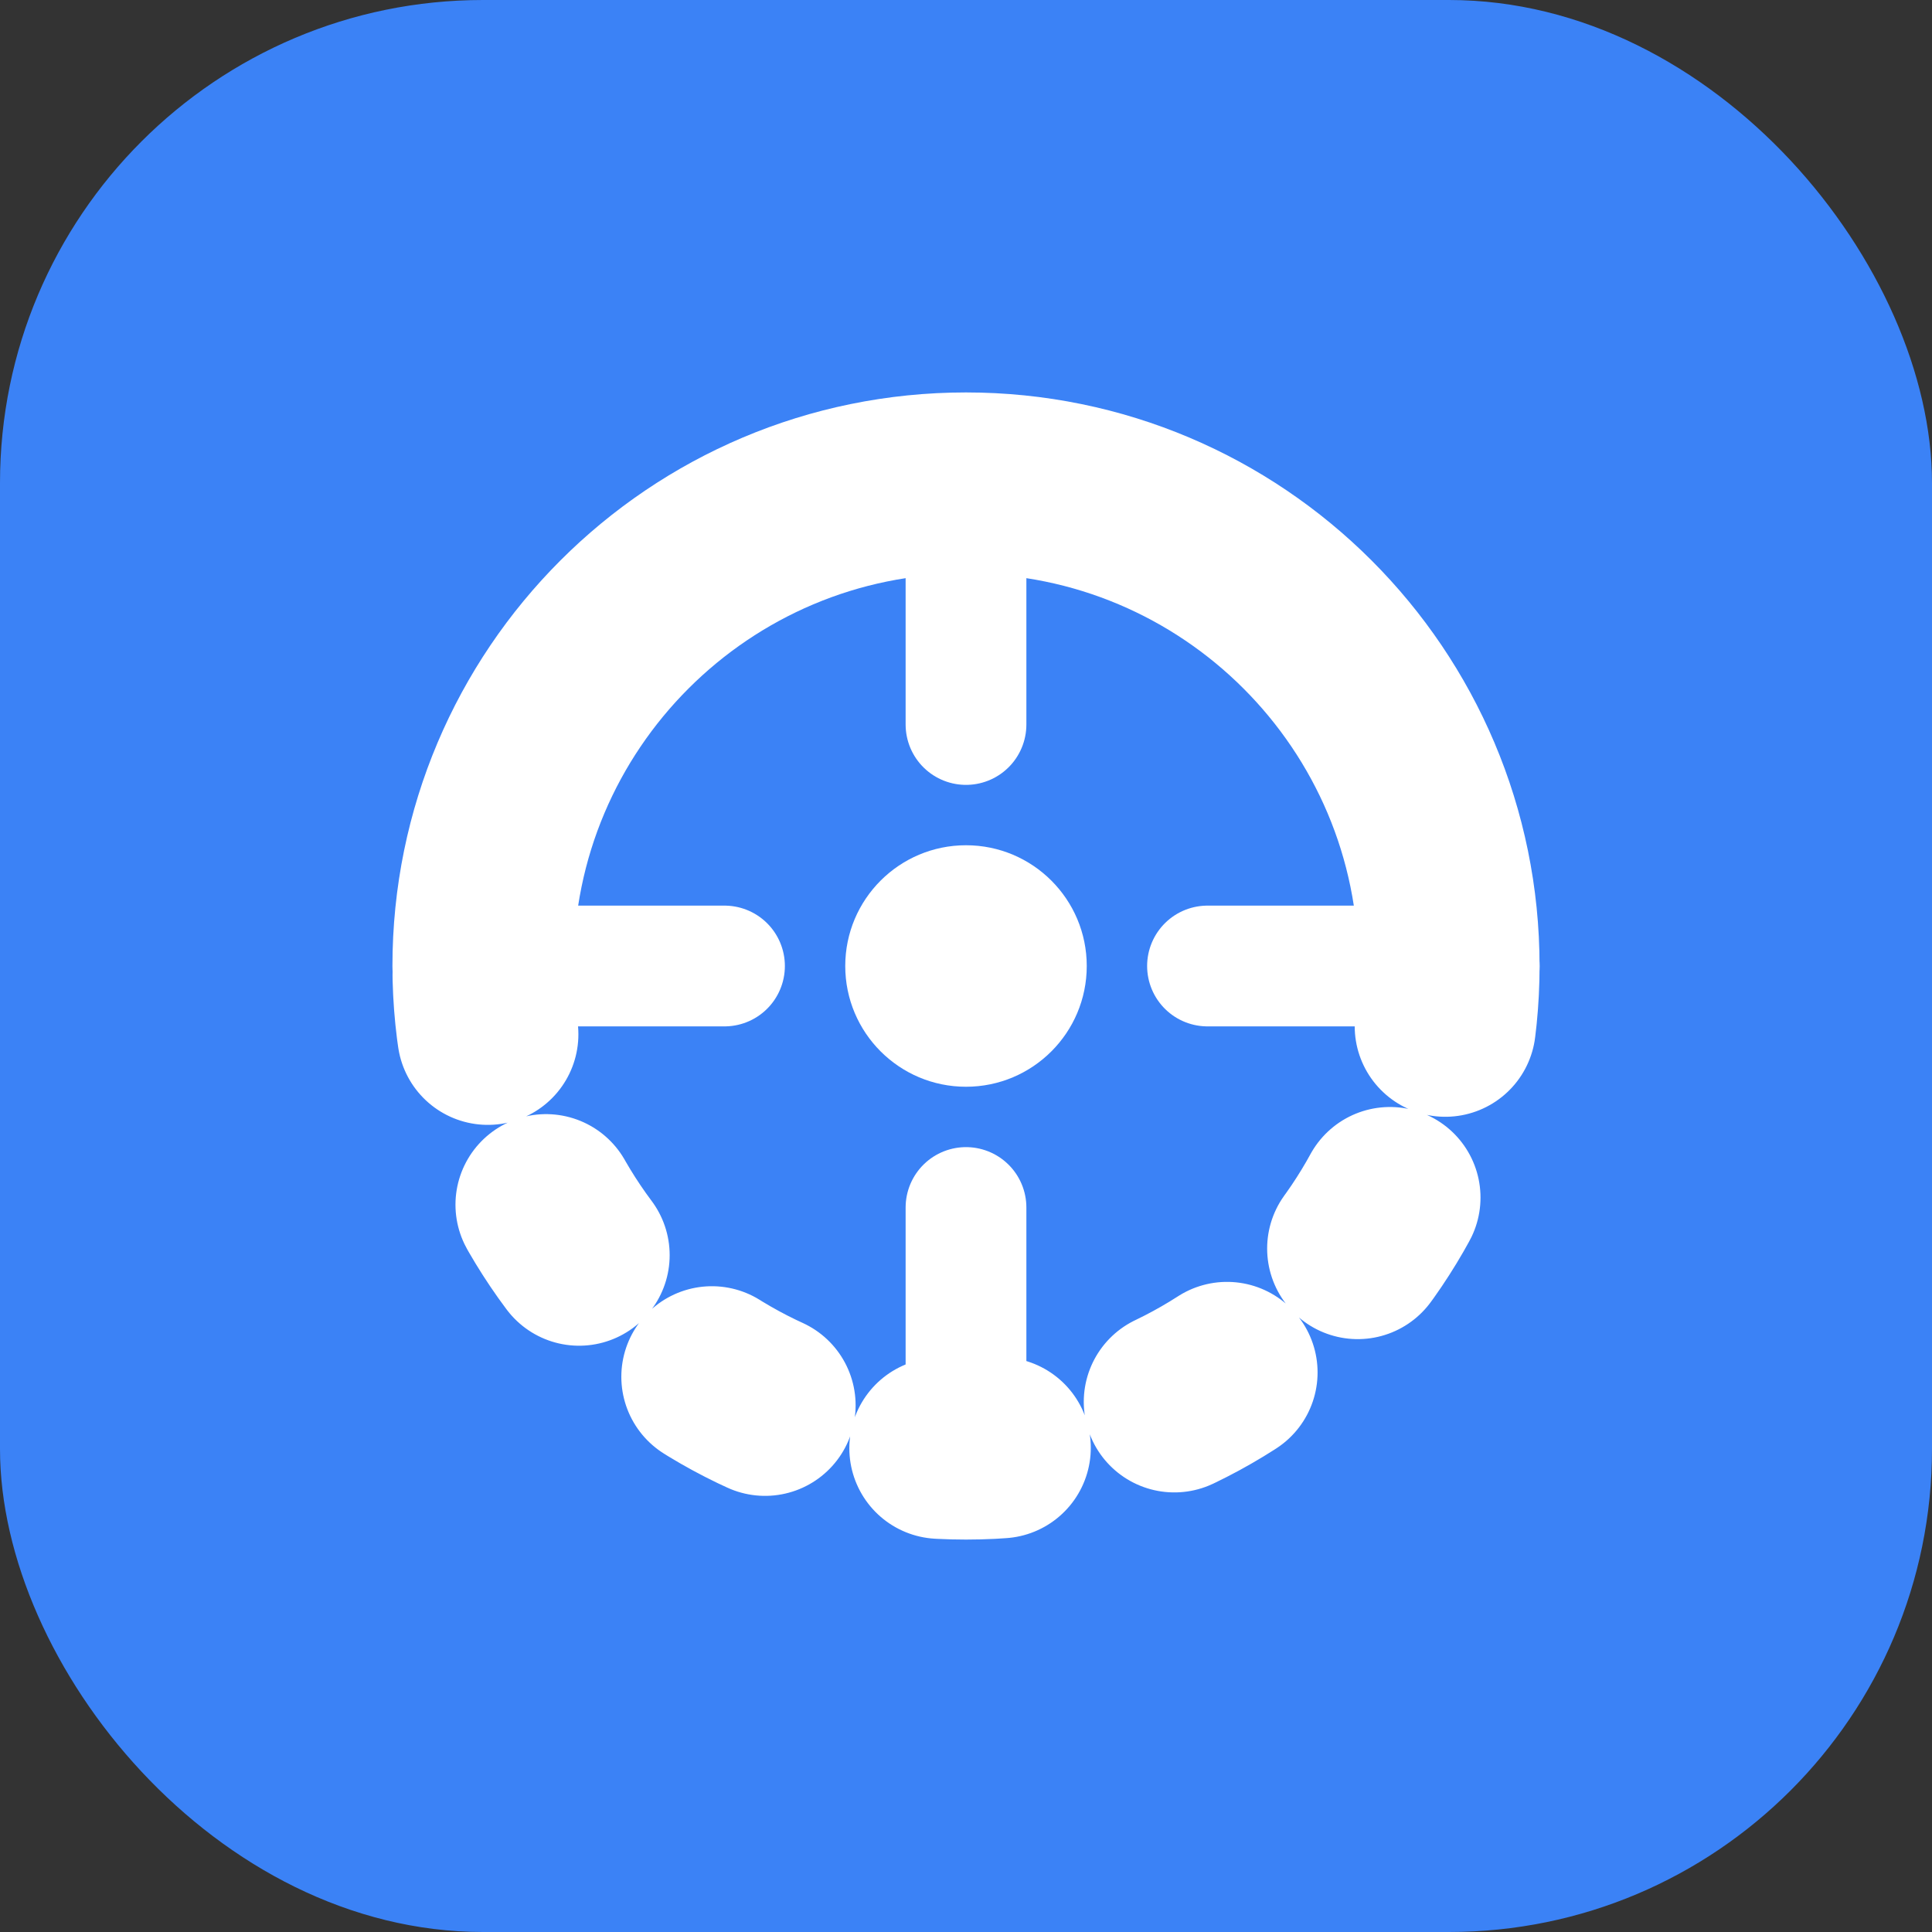
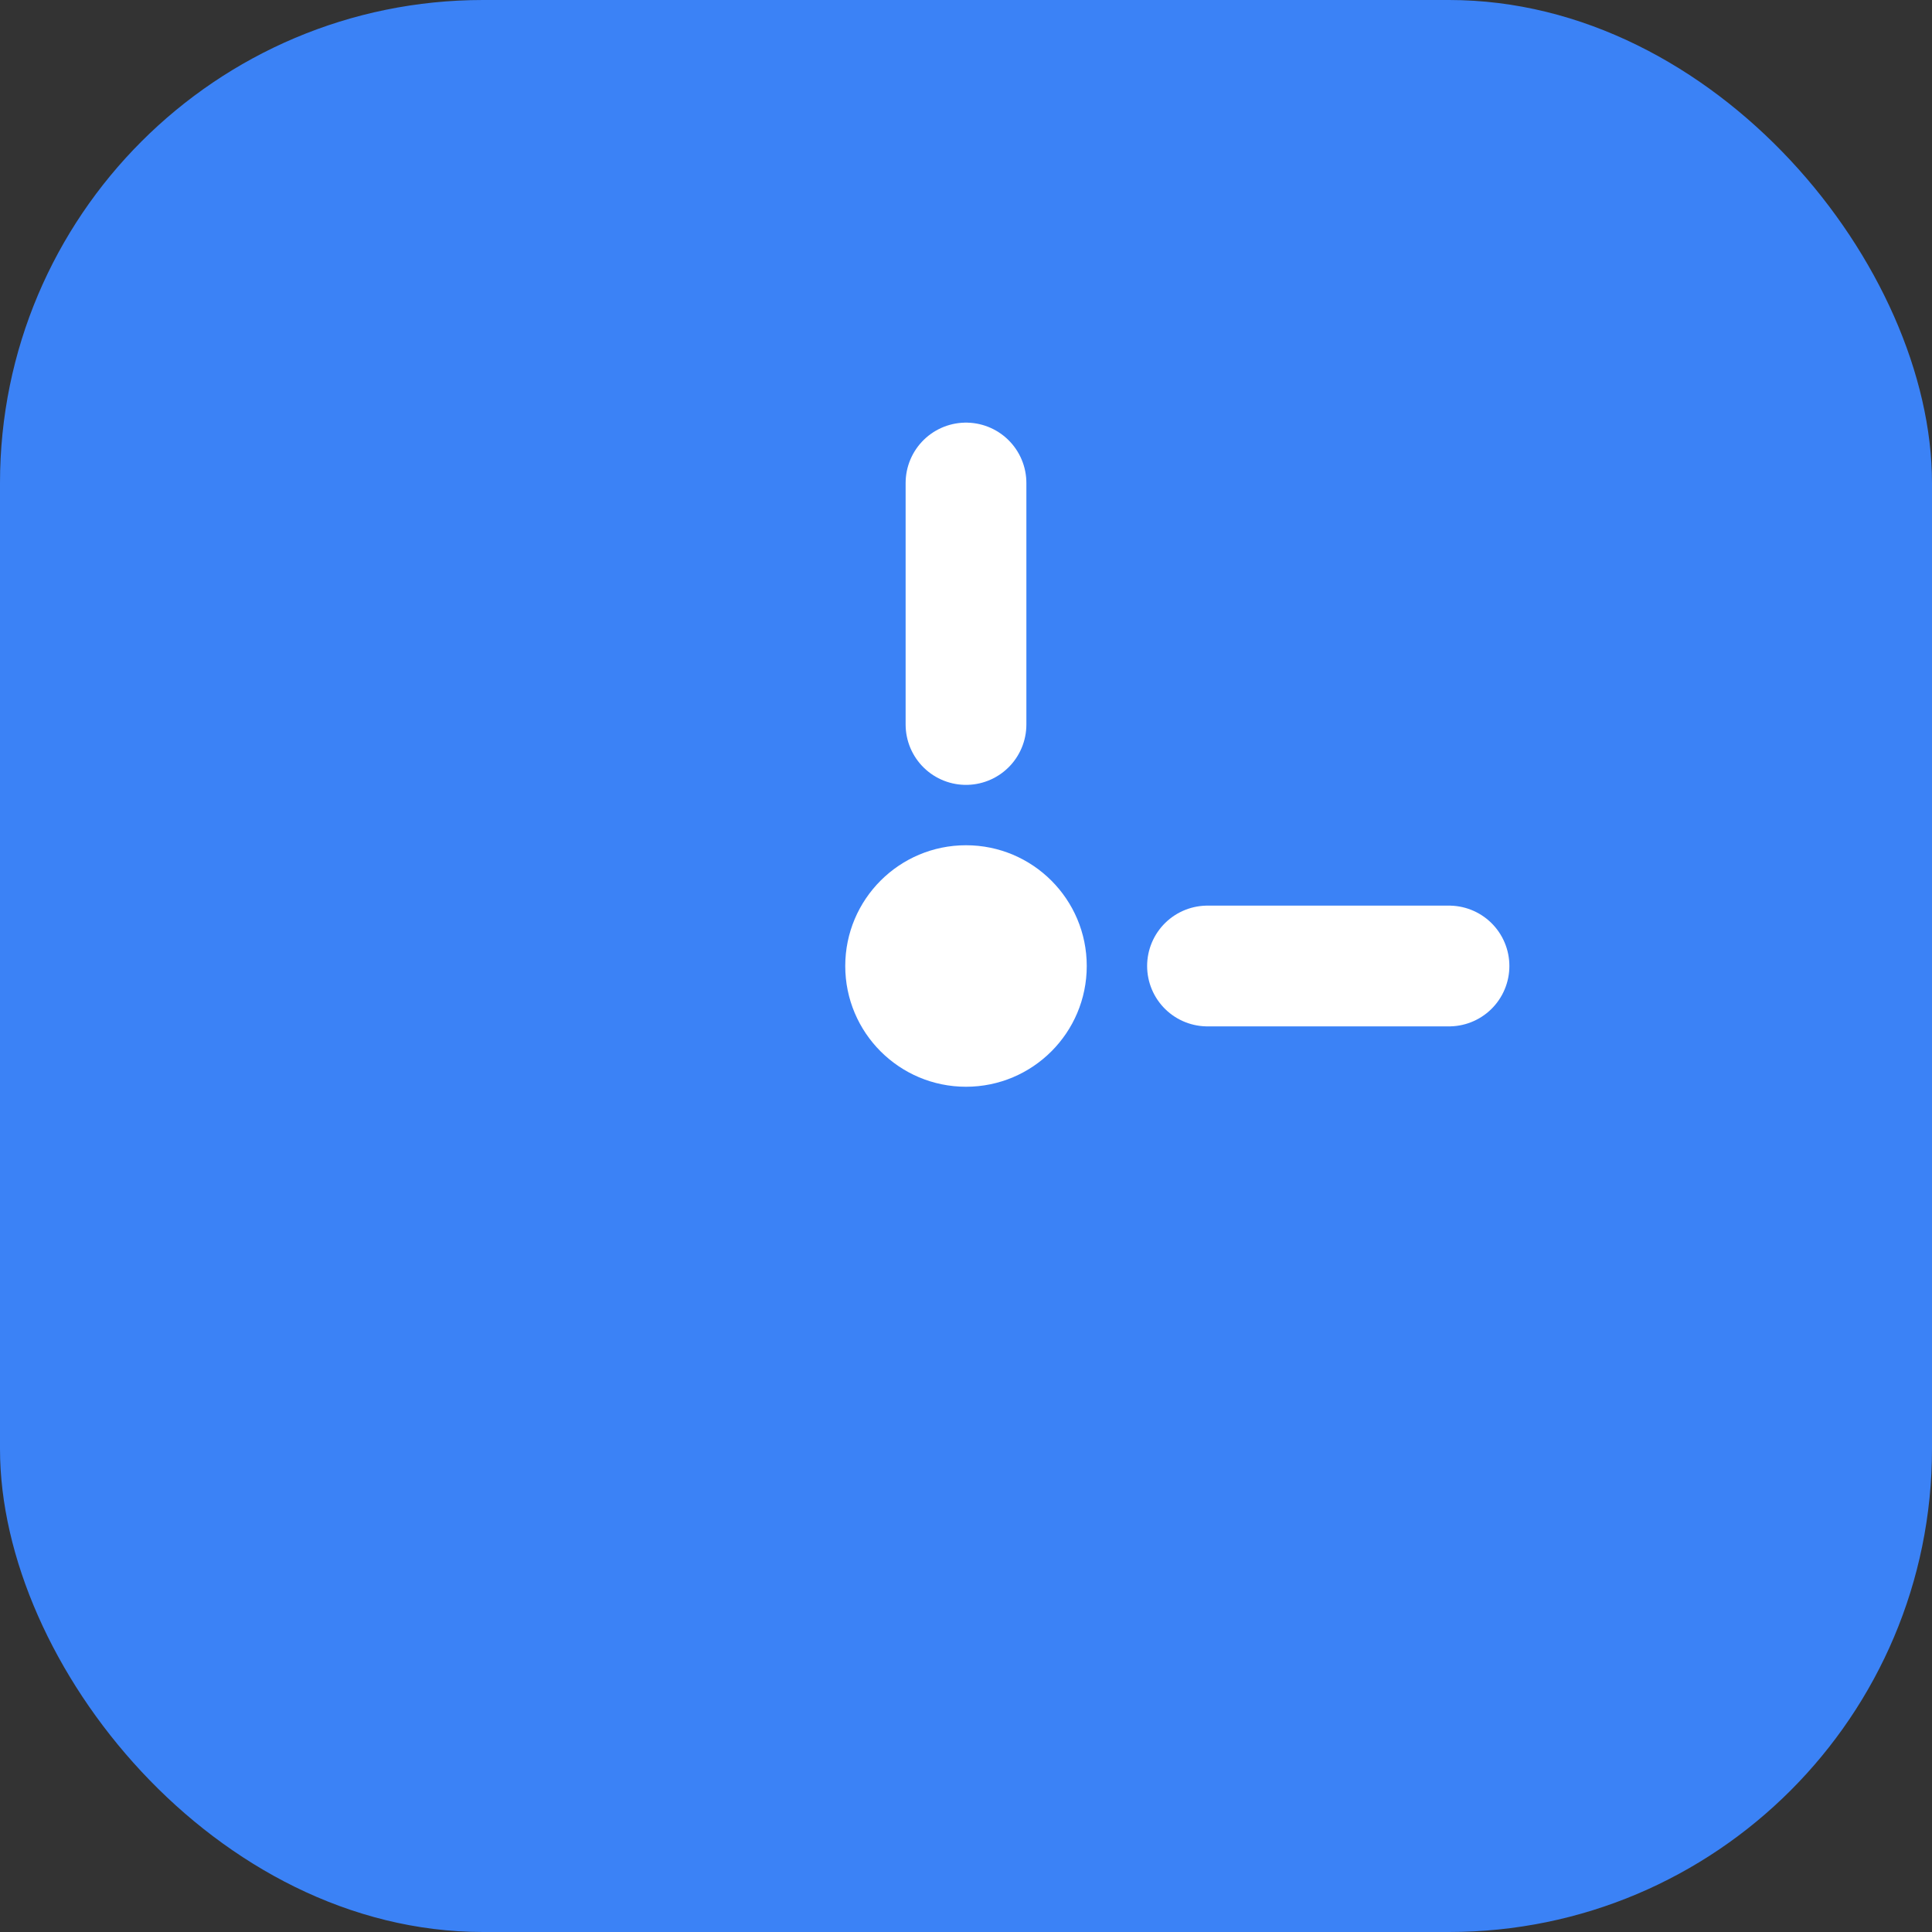
<svg xmlns="http://www.w3.org/2000/svg" width="32" height="32" viewBox="0 0 32 32" fill="none">
  <rect x="0" y="0" width="32" height="32" fill="#333333" stroke="none" />
  <rect width="32" height="32" rx="8" fill="#3B82F6" />
-   <path d="M8 16C8 11.582 11.582 8 16 8C20.418 8 24 11.582 24 16" stroke="white" stroke-width="3" stroke-linecap="round" />
-   <path d="M24 16C24 20.418 20.418 24 16 24C11.582 24 8 20.418 8 16" stroke="white" stroke-width="3" stroke-linecap="round" stroke-dasharray="1 3" />
  <circle cx="16" cy="16" r="2" fill="white" />
  <path d="M16 12L16 8" stroke="white" stroke-width="2" stroke-linecap="round" />
  <path d="M20 16L24 16" stroke="white" stroke-width="2" stroke-linecap="round" />
-   <path d="M16 24L16 20" stroke="white" stroke-width="2" stroke-linecap="round" />
-   <path d="M8 16L12 16" stroke="white" stroke-width="2" stroke-linecap="round" />
</svg>